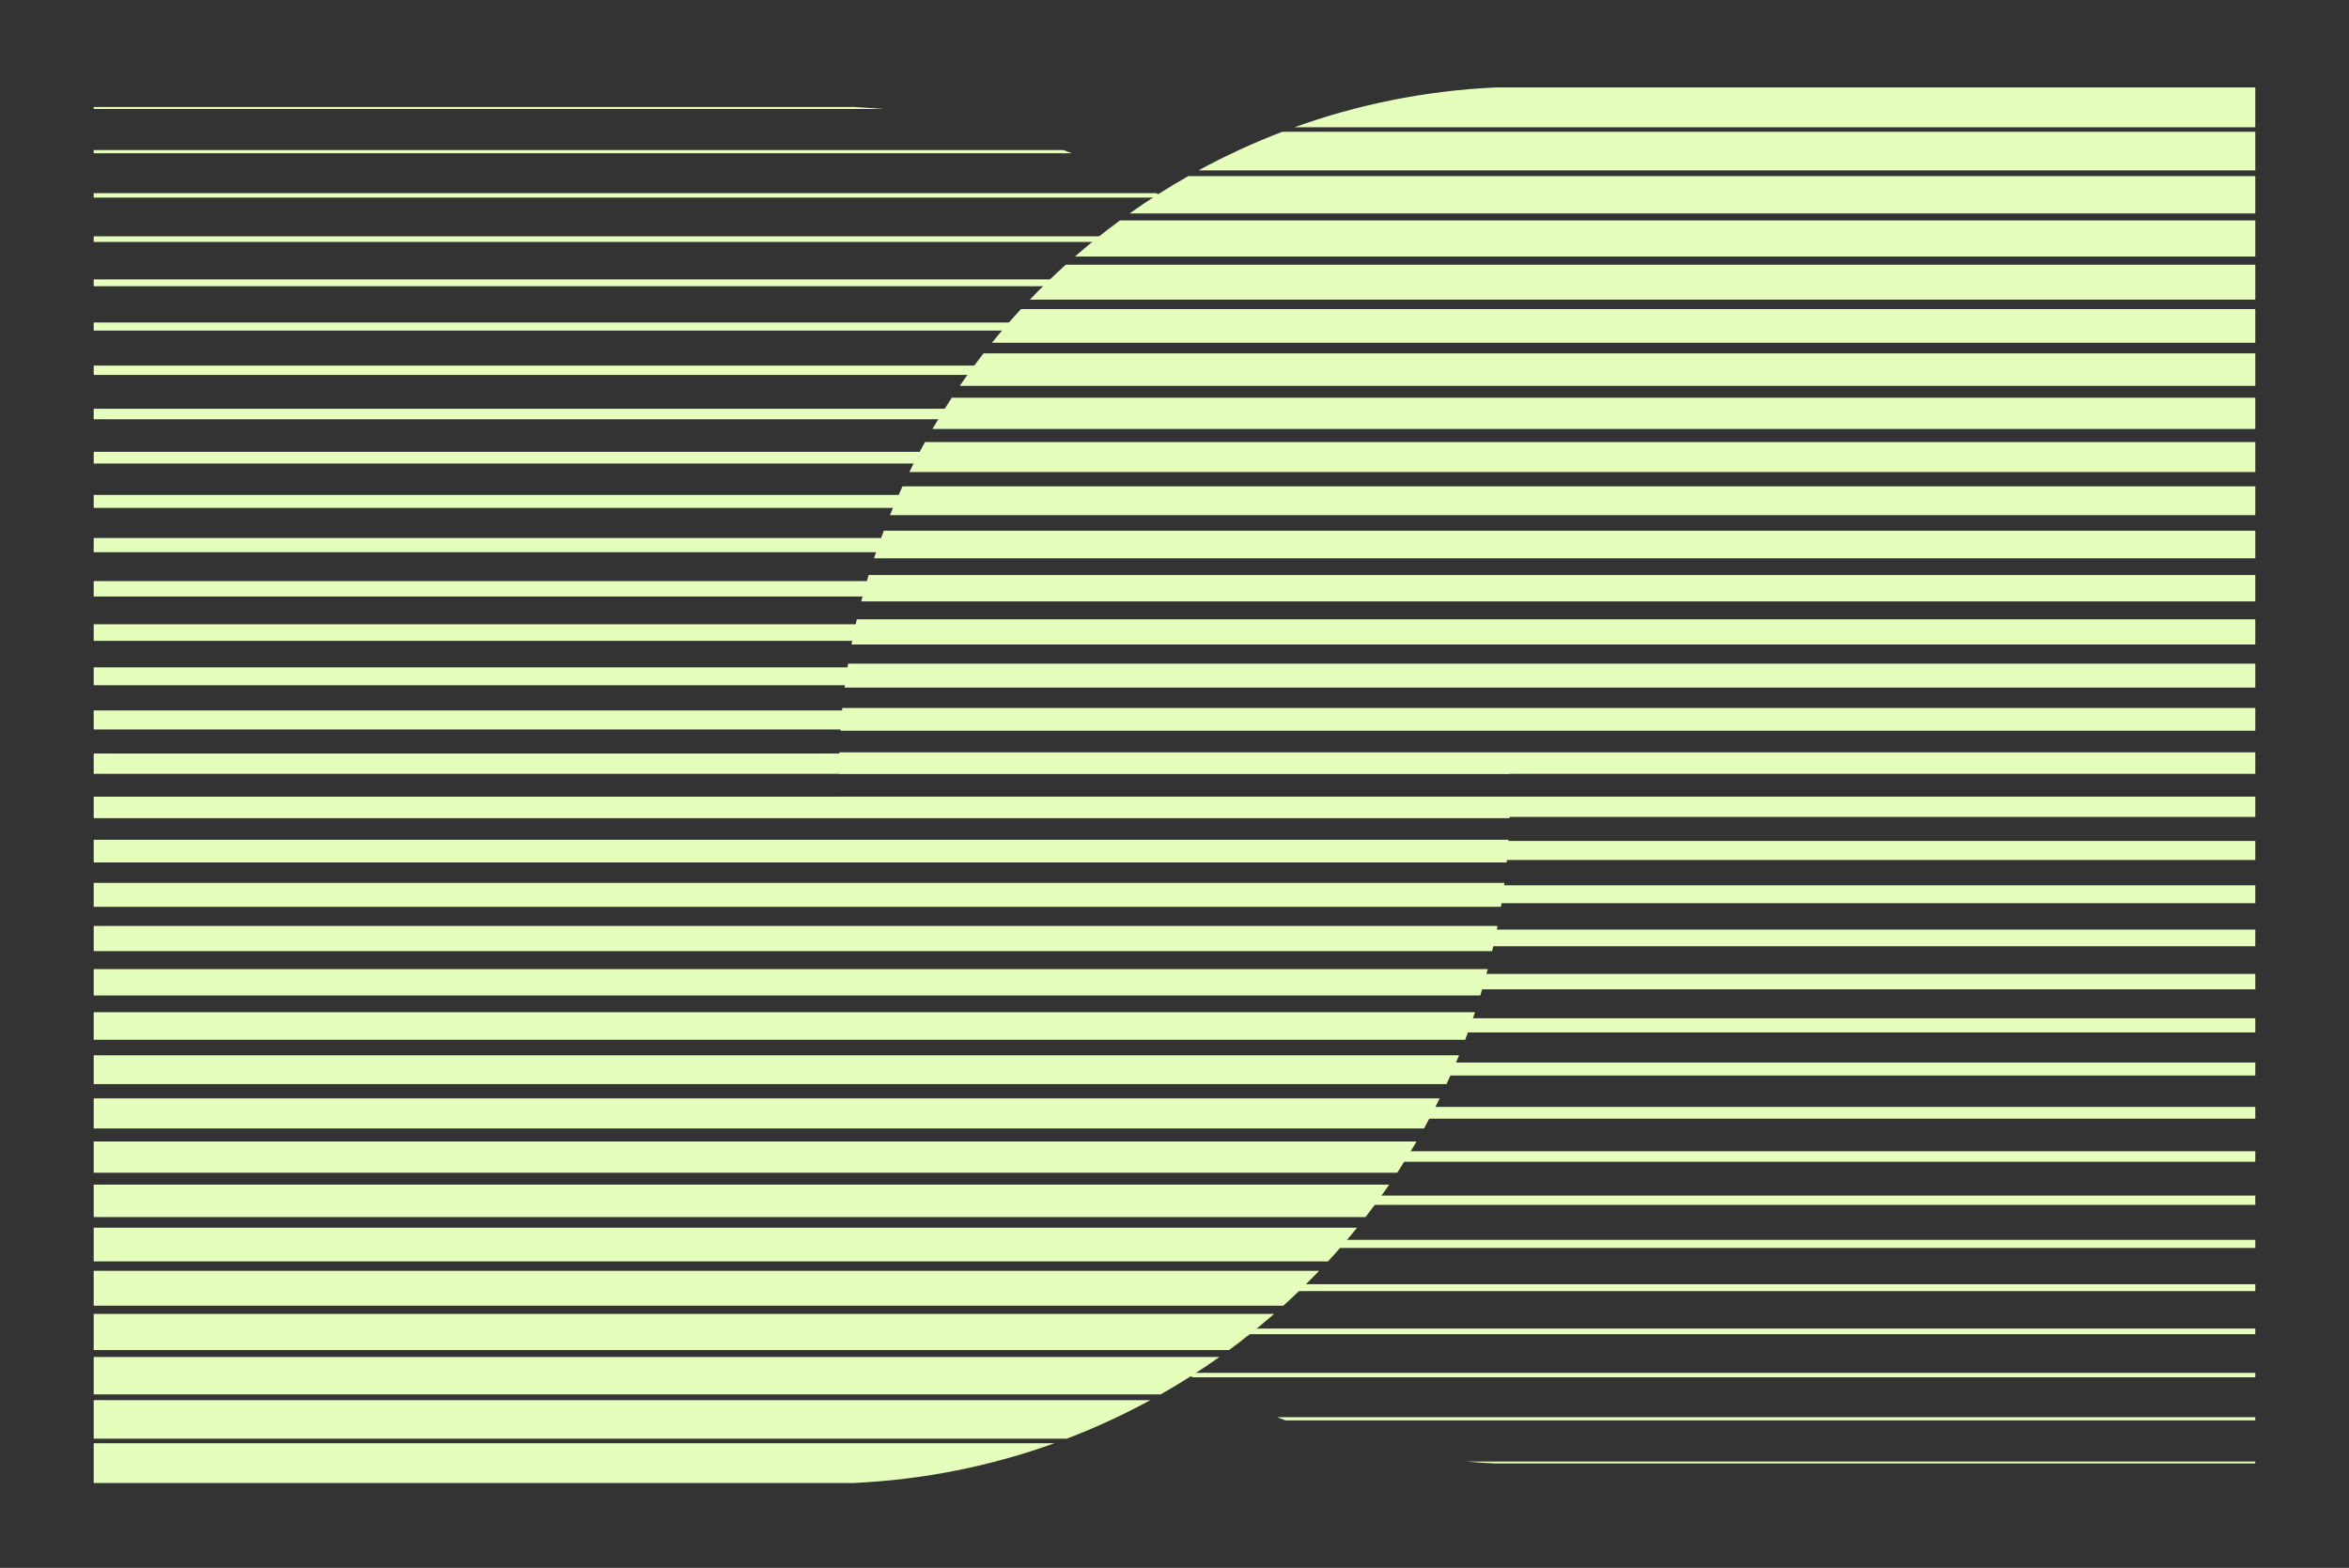
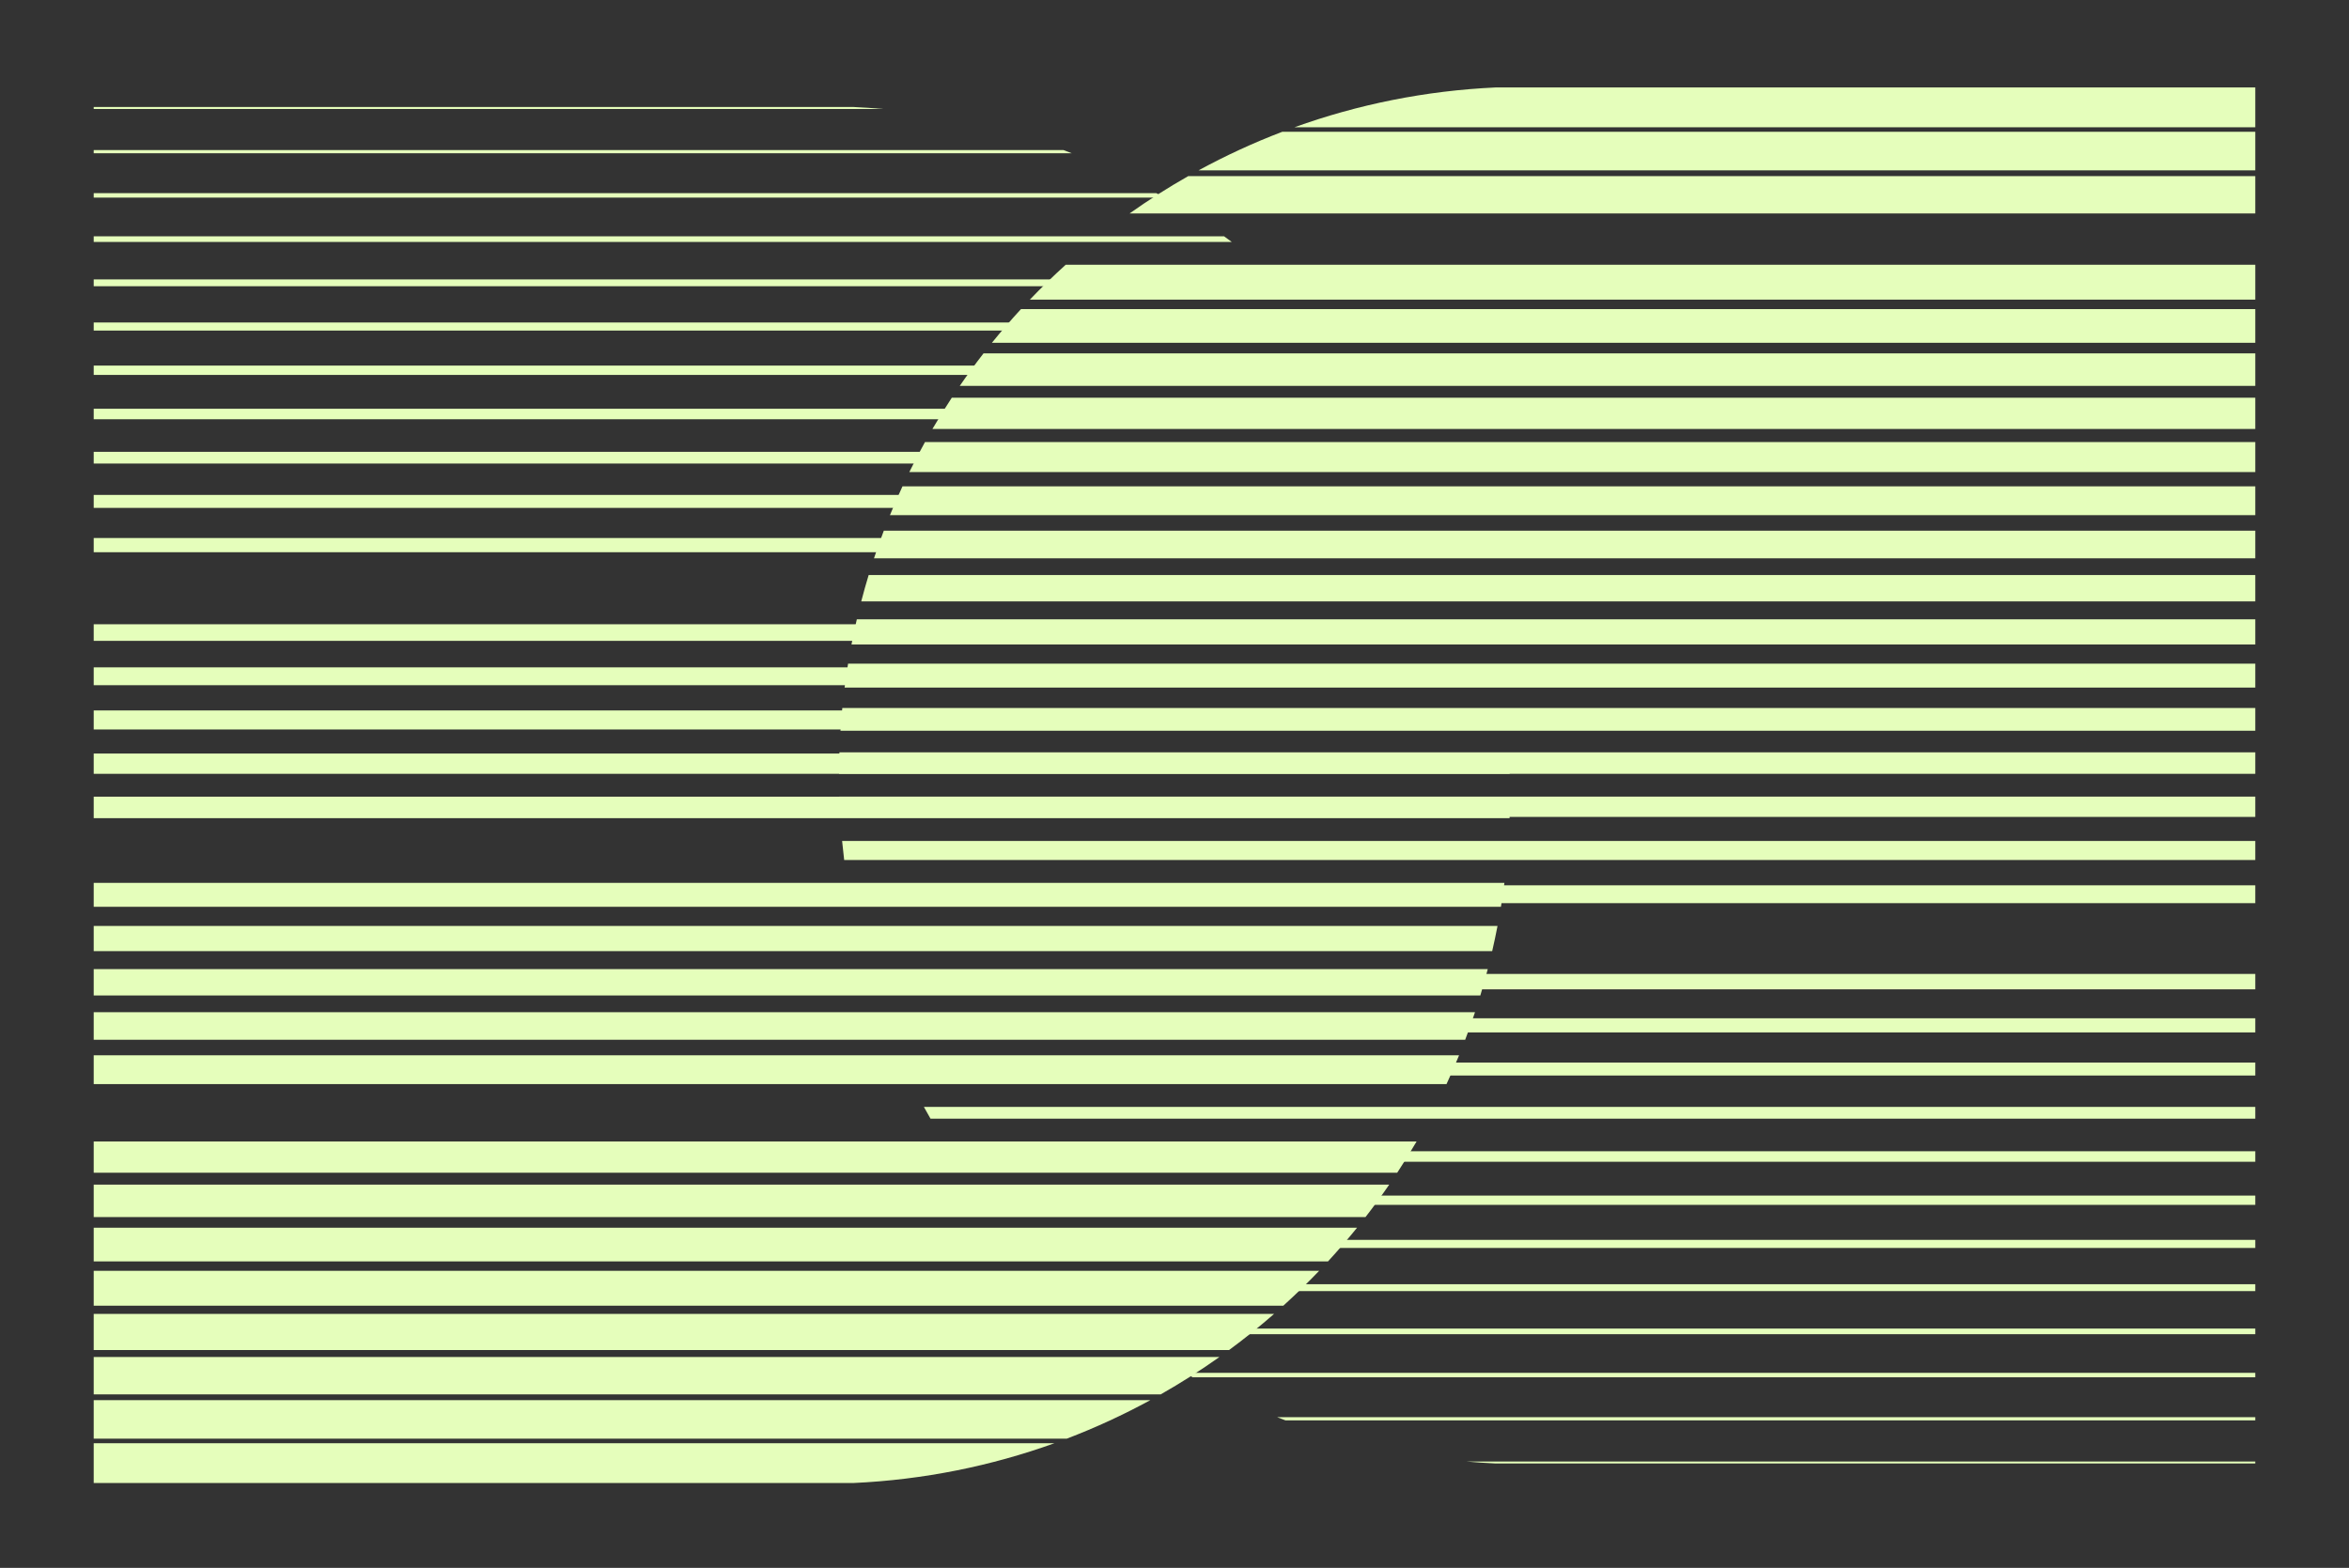
<svg xmlns="http://www.w3.org/2000/svg" width="376" height="251" viewBox="0 0 376 251" fill="none">
  <rect x="0" y="0" width="376" height="251" fill="#333333" stroke="none" />
  <g clip-path="url(#clip0_317_291)">
    <path d="M141.327 17.444C139.761 17.305 138.185 17.199 136.602 17.126H15V17.444H141.327Z" fill="#E5FEBB" />
    <path d="M171.57 24.54C171.125 24.366 170.679 24.195 170.231 24.026H15V24.54H171.57Z" fill="#E5FEBB" />
    <path d="M186.353 31.635C185.938 31.396 185.521 31.16 185.103 30.927H15V31.635H186.353Z" fill="#E5FEBB" />
    <path d="M197.162 38.73C196.754 38.426 196.342 38.125 195.929 37.826H15V38.73H197.162Z" fill="#E5FEBB" />
    <path d="M205.765 45.827C205.361 45.457 204.953 45.092 204.543 44.727H15V45.827H205.765Z" fill="#E5FEBB" />
    <path d="M212.862 52.924C212.465 52.489 212.065 52.058 211.661 51.63H15V52.924H212.862Z" fill="#E5FEBB" />
    <path d="M218.819 60.019C218.434 59.519 218.045 59.023 217.651 58.529H15V60.019H218.819Z" fill="#E5FEBB" />
    <path d="M223.856 67.115C223.488 66.549 223.114 65.988 222.736 65.43H15V67.115H223.856Z" fill="#E5FEBB" />
    <path d="M228.113 74.21C227.767 73.579 227.414 72.953 227.056 72.33H15V74.21H228.113Z" fill="#E5FEBB" />
-     <path d="M231.689 81.306C231.369 80.611 231.043 79.919 230.709 79.231H15V81.306H231.689Z" fill="#E5FEBB" />
+     <path d="M231.689 81.306C231.369 80.611 231.043 79.919 230.709 79.231H15V81.306Z" fill="#E5FEBB" />
    <path d="M234.65 88.401C234.363 87.641 234.069 86.884 233.766 86.131H15V88.401H234.65Z" fill="#E5FEBB" />
-     <path d="M237.049 95.497C236.8 94.671 236.543 93.85 236.276 93.032H15V95.497H237.049Z" fill="#E5FEBB" />
    <path d="M238.924 102.593C238.72 101.702 238.506 100.815 238.28 99.933H15V102.593H238.924Z" fill="#E5FEBB" />
    <path d="M240.302 109.688C240.149 108.732 239.983 107.78 239.806 106.832H15V109.688H240.302Z" fill="#E5FEBB" />
    <path d="M241.203 116.785C241.108 115.764 240.997 114.747 240.873 113.734H15V116.785H241.203Z" fill="#E5FEBB" />
    <path d="M241.645 123.88C241.612 122.793 241.564 121.712 241.499 120.634H15V123.88H241.645Z" fill="#E5FEBB" />
    <path d="M15 127.535V130.977H241.634C241.673 129.834 241.692 128.687 241.695 127.535H15Z" fill="#E5FEBB" />
-     <path d="M15 134.436V138.072H241.173C241.29 136.865 241.388 135.653 241.466 134.436H15Z" fill="#E5FEBB" />
    <path d="M15 141.336V145.167H240.25C240.458 143.898 240.644 142.621 240.807 141.336H15Z" fill="#E5FEBB" />
    <path d="M15 148.236V152.263H238.851C239.16 150.93 239.445 149.588 239.705 148.236H15Z" fill="#E5FEBB" />
    <path d="M15 155.138V159.36H236.953C237.377 157.965 237.774 156.556 238.143 155.138H15Z" fill="#E5FEBB" />
    <path d="M15 162.037V166.454H234.53C235.085 164.996 235.609 163.524 236.102 162.037H15Z" fill="#E5FEBB" />
    <path d="M15 168.938V173.551H231.542C232.245 172.032 232.916 170.494 233.551 168.938H15Z" fill="#E5FEBB" />
-     <path d="M15 175.839V180.646H227.937C228.812 179.067 229.65 177.464 230.449 175.839H15Z" fill="#E5FEBB" />
    <path d="M15 182.74V187.743H223.648C224.724 186.105 225.758 184.437 226.748 182.74H15Z" fill="#E5FEBB" />
    <path d="M15 189.641V194.839H218.574C219.889 193.144 221.156 191.411 222.372 189.641H15Z" fill="#E5FEBB" />
    <path d="M15 196.54V201.934H212.57C214.178 200.187 215.731 198.388 217.225 196.54H15Z" fill="#E5FEBB" />
    <path d="M15 203.44V209.029H205.415C207.395 207.236 209.31 205.371 211.155 203.44H15Z" fill="#E5FEBB" />
    <path d="M15 210.342V216.125H196.732C199.216 214.297 201.62 212.367 203.938 210.342H15Z" fill="#E5FEBB" />
    <path d="M15 217.242V223.22H185.796C189.032 221.383 192.166 219.387 195.188 217.242H15Z" fill="#E5FEBB" />
    <path d="M15 224.143V230.316H170.746C175.367 228.552 179.839 226.487 184.138 224.143H15Z" fill="#E5FEBB" />
    <path d="M15 231.043V237.412H136.601C147.852 236.893 158.663 234.687 168.787 231.043H15Z" fill="#E5FEBB" />
    <path d="M234.673 233.969C236.239 234.108 237.815 234.214 239.398 234.287H360.999V233.969H234.672H234.673Z" fill="#E5FEBB" />
    <path d="M204.43 226.873C204.875 227.047 205.321 227.218 205.769 227.387H361V226.873H204.43Z" fill="#E5FEBB" />
    <path d="M189.646 219.777C190.061 220.017 190.478 220.252 190.896 220.486H360.999V219.777H189.646Z" fill="#E5FEBB" />
    <path d="M178.837 212.682C179.246 212.986 179.657 213.287 180.07 213.586H361V212.682H178.838H178.837Z" fill="#E5FEBB" />
    <path d="M170.235 205.586C170.639 205.955 171.047 206.321 171.456 206.685H360.999V205.586H170.235Z" fill="#E5FEBB" />
    <path d="M163.138 198.489C163.535 198.924 163.935 199.355 164.339 199.783H361V198.489H163.138Z" fill="#E5FEBB" />
    <path d="M157.179 191.395C157.565 191.894 157.954 192.391 158.347 192.884H360.999V191.395H157.179Z" fill="#E5FEBB" />
    <path d="M152.144 184.298C152.512 184.863 152.885 185.424 153.264 185.983H361V184.298H152.144Z" fill="#E5FEBB" />
    <path d="M147.886 177.203C148.232 177.833 148.585 178.46 148.943 179.083H360.999V177.203H147.886Z" fill="#E5FEBB" />
    <path d="M144.311 170.106C144.63 170.802 144.957 171.493 145.29 172.181H360.999V170.106H144.311Z" fill="#E5FEBB" />
    <path d="M141.35 163.012C141.636 163.772 141.93 164.529 142.234 165.282H361V163.012H141.35Z" fill="#E5FEBB" />
    <path d="M138.95 155.915C139.199 156.741 139.456 157.563 139.723 158.38H361V155.915H138.95Z" fill="#E5FEBB" />
-     <path d="M137.075 148.819C137.279 149.71 137.493 150.597 137.718 151.48H360.999V148.819H137.075Z" fill="#E5FEBB" />
    <path d="M135.698 141.724C135.851 142.68 136.017 143.632 136.194 144.58H360.999V141.724H135.698Z" fill="#E5FEBB" />
    <path d="M134.795 134.628C134.891 135.649 135.002 136.666 135.126 137.678H360.999V134.628H134.795Z" fill="#E5FEBB" />
    <path d="M134.355 127.532C134.388 128.619 134.436 129.7 134.501 130.778H361V127.532H134.355Z" fill="#E5FEBB" />
    <path d="M134.365 120.437C134.327 121.58 134.307 122.727 134.305 123.878H361V120.437H134.365Z" fill="#E5FEBB" />
    <path d="M134.826 113.341C134.709 114.547 134.611 115.759 134.533 116.978H361V113.341H134.826Z" fill="#E5FEBB" />
    <path d="M135.75 106.245C135.542 107.515 135.356 108.792 135.193 110.077H361V106.245H135.75Z" fill="#E5FEBB" />
    <path d="M137.149 99.148C136.839 100.481 136.555 101.824 136.295 103.175H361V99.148H137.149Z" fill="#E5FEBB" />
    <path d="M139.046 92.054C138.622 93.449 138.225 94.858 137.856 96.276H360.999V92.054H139.046Z" fill="#E5FEBB" />
    <path d="M141.47 84.958C140.915 86.416 140.391 87.888 139.898 89.375H361V84.958H141.47Z" fill="#E5FEBB" />
    <path d="M144.458 77.861C143.754 79.38 143.084 80.918 142.449 82.474H361V77.861H144.458Z" fill="#E5FEBB" />
    <path d="M148.062 70.767C147.187 72.345 146.349 73.948 145.55 75.574H361V70.767H148.062Z" fill="#E5FEBB" />
    <path d="M152.351 63.67C151.275 65.307 150.241 66.975 149.251 68.672H360.999V63.67H152.351Z" fill="#E5FEBB" />
    <path d="M157.426 56.575C156.111 58.269 154.844 60.003 153.627 61.773H361V56.575H157.426Z" fill="#E5FEBB" />
    <path d="M163.43 49.478C161.822 51.225 160.269 53.024 158.775 54.872H360.999V49.478H163.43Z" fill="#E5FEBB" />
    <path d="M170.586 42.382C168.605 44.175 166.69 46.039 164.845 47.97H361V42.382H170.586Z" fill="#E5FEBB" />
-     <path d="M179.267 35.288C176.783 37.116 174.378 39.046 172.061 41.072H361V35.288H179.267H179.267Z" fill="#E5FEBB" />
    <path d="M190.204 28.191C186.968 30.029 183.834 32.025 180.812 34.17H360.999V28.191H190.203H190.204Z" fill="#E5FEBB" />
    <path d="M205.252 21.096C200.631 22.86 196.159 24.925 191.86 27.269H360.999V21.096H205.252Z" fill="#E5FEBB" />
    <path d="M239.399 14C228.147 14.519 217.337 16.725 207.212 20.369H360.999V14H239.399Z" fill="#E5FEBB" />
  </g>
  <defs>
    <clipPath id="clip0_317_291">
      <rect width="346" height="223.413" fill="white" transform="translate(15 14)" />
    </clipPath>
  </defs>
</svg>